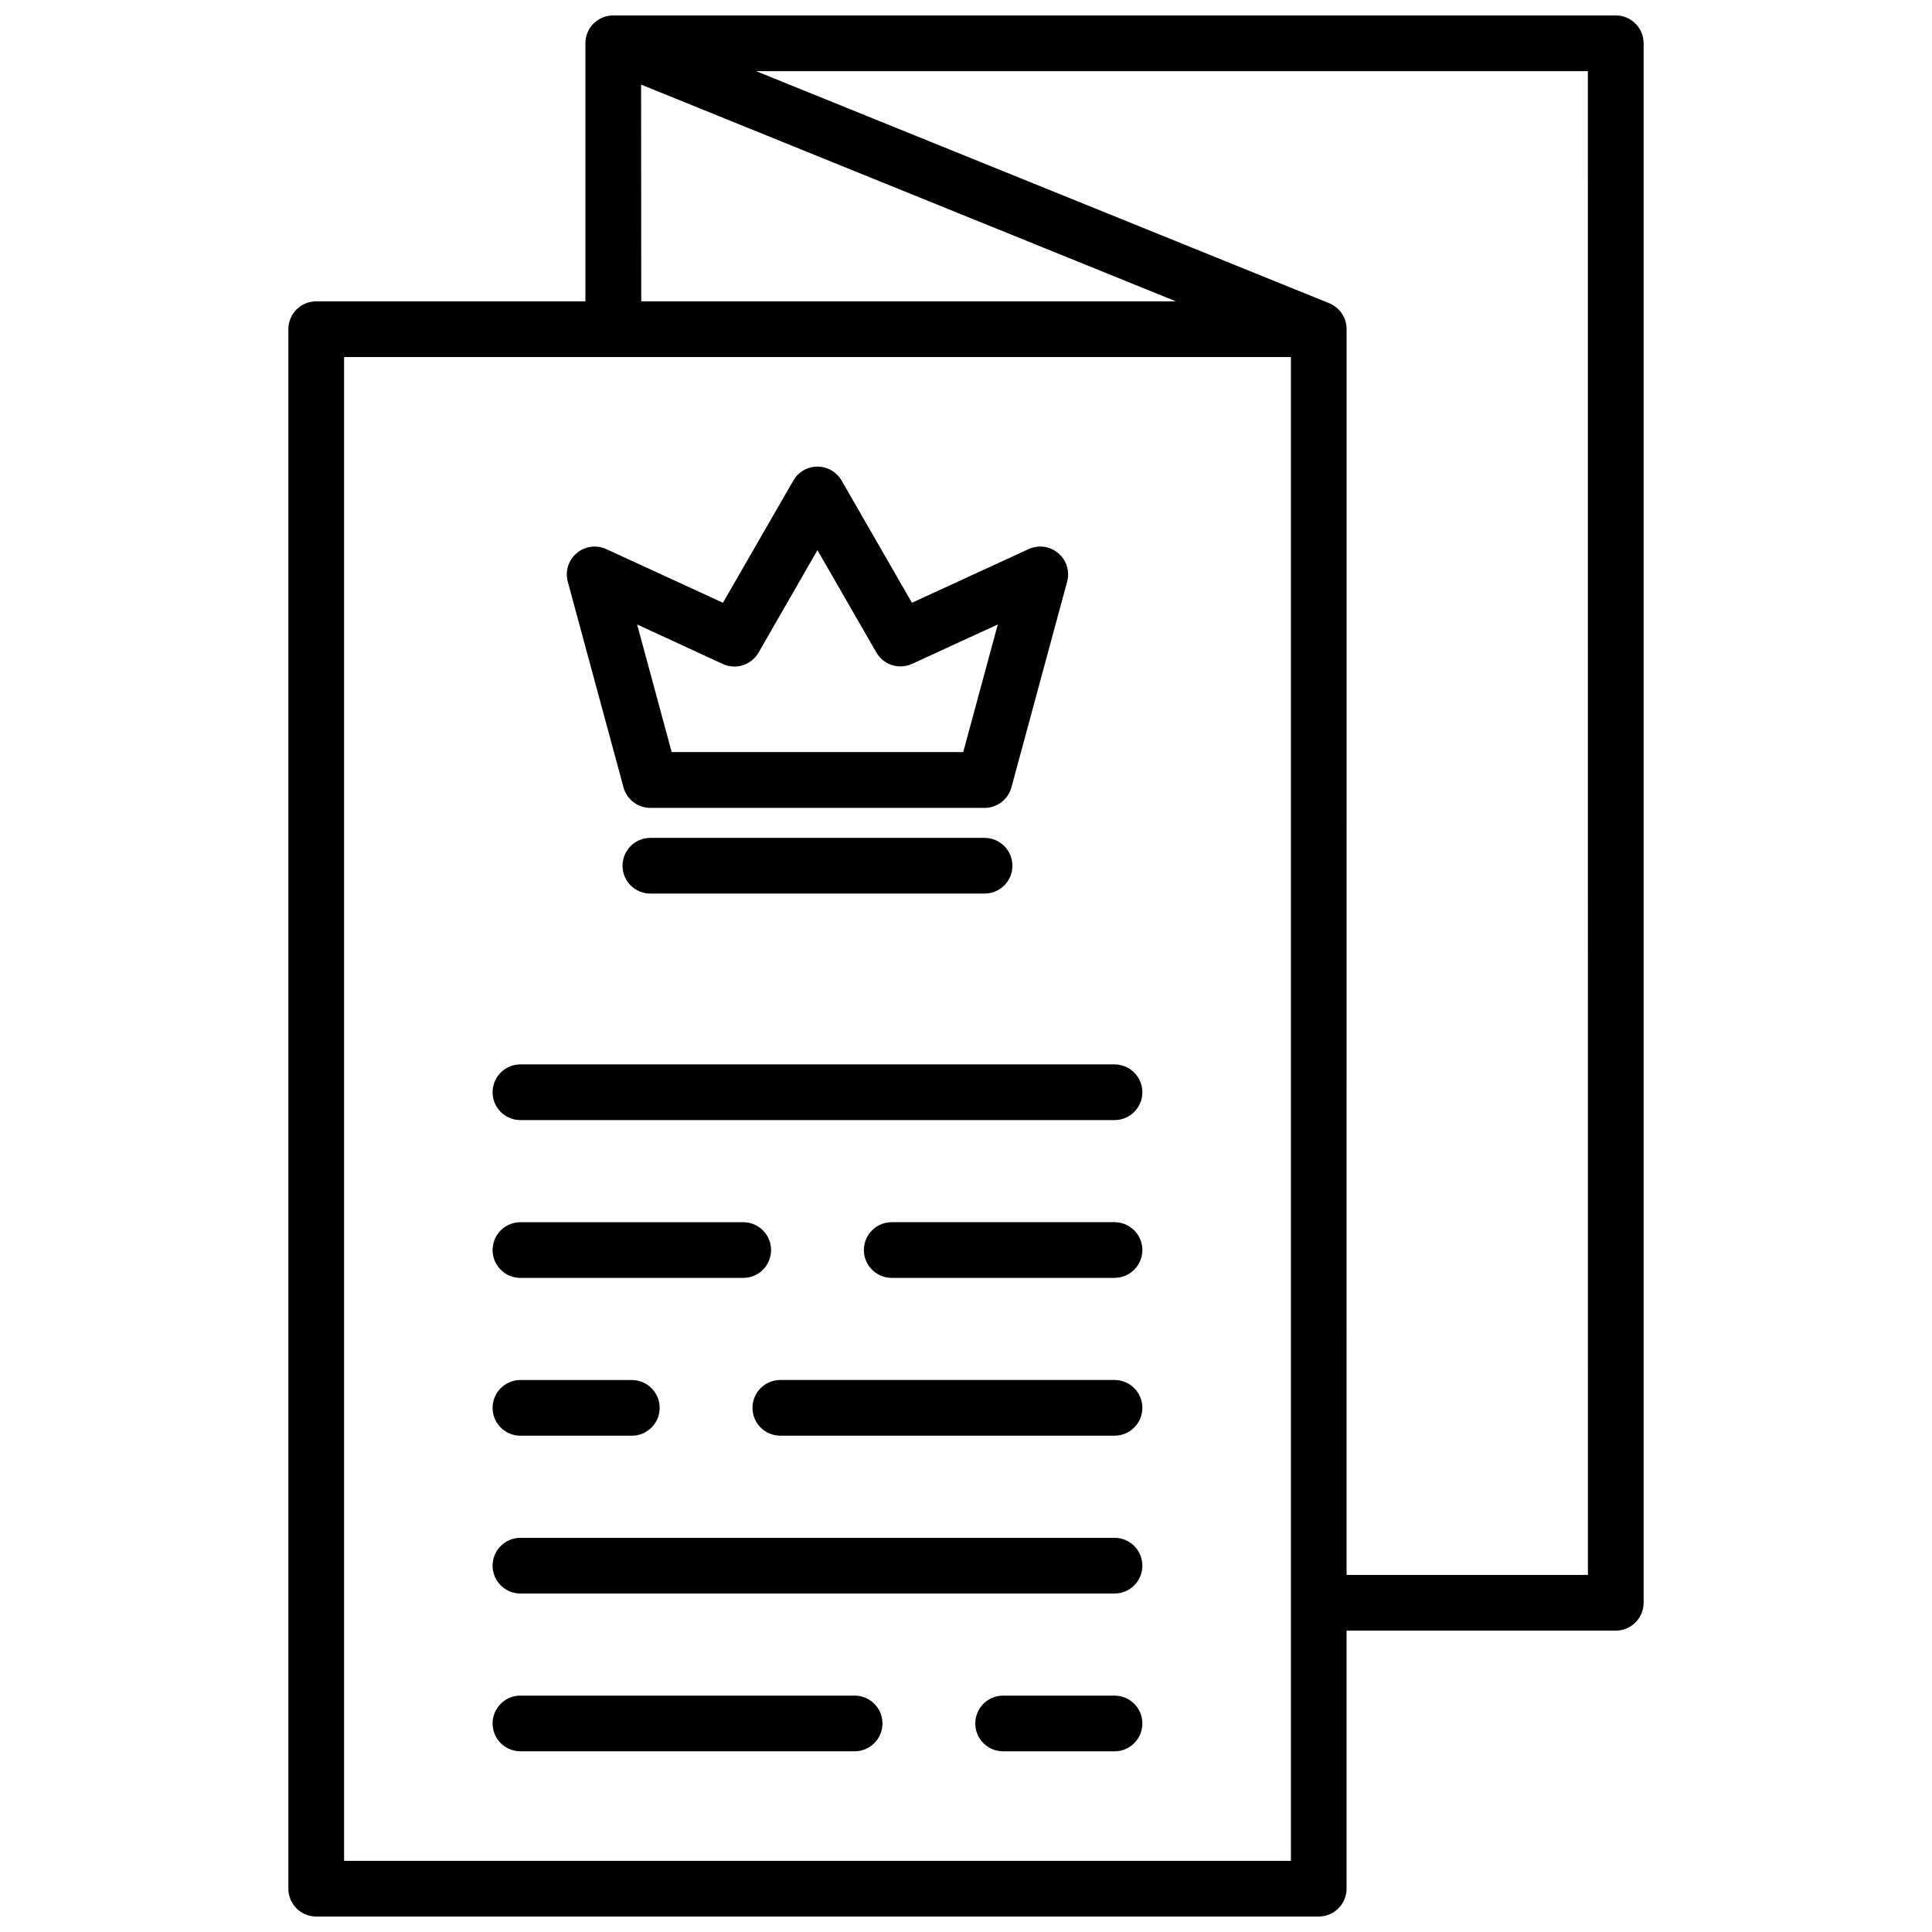
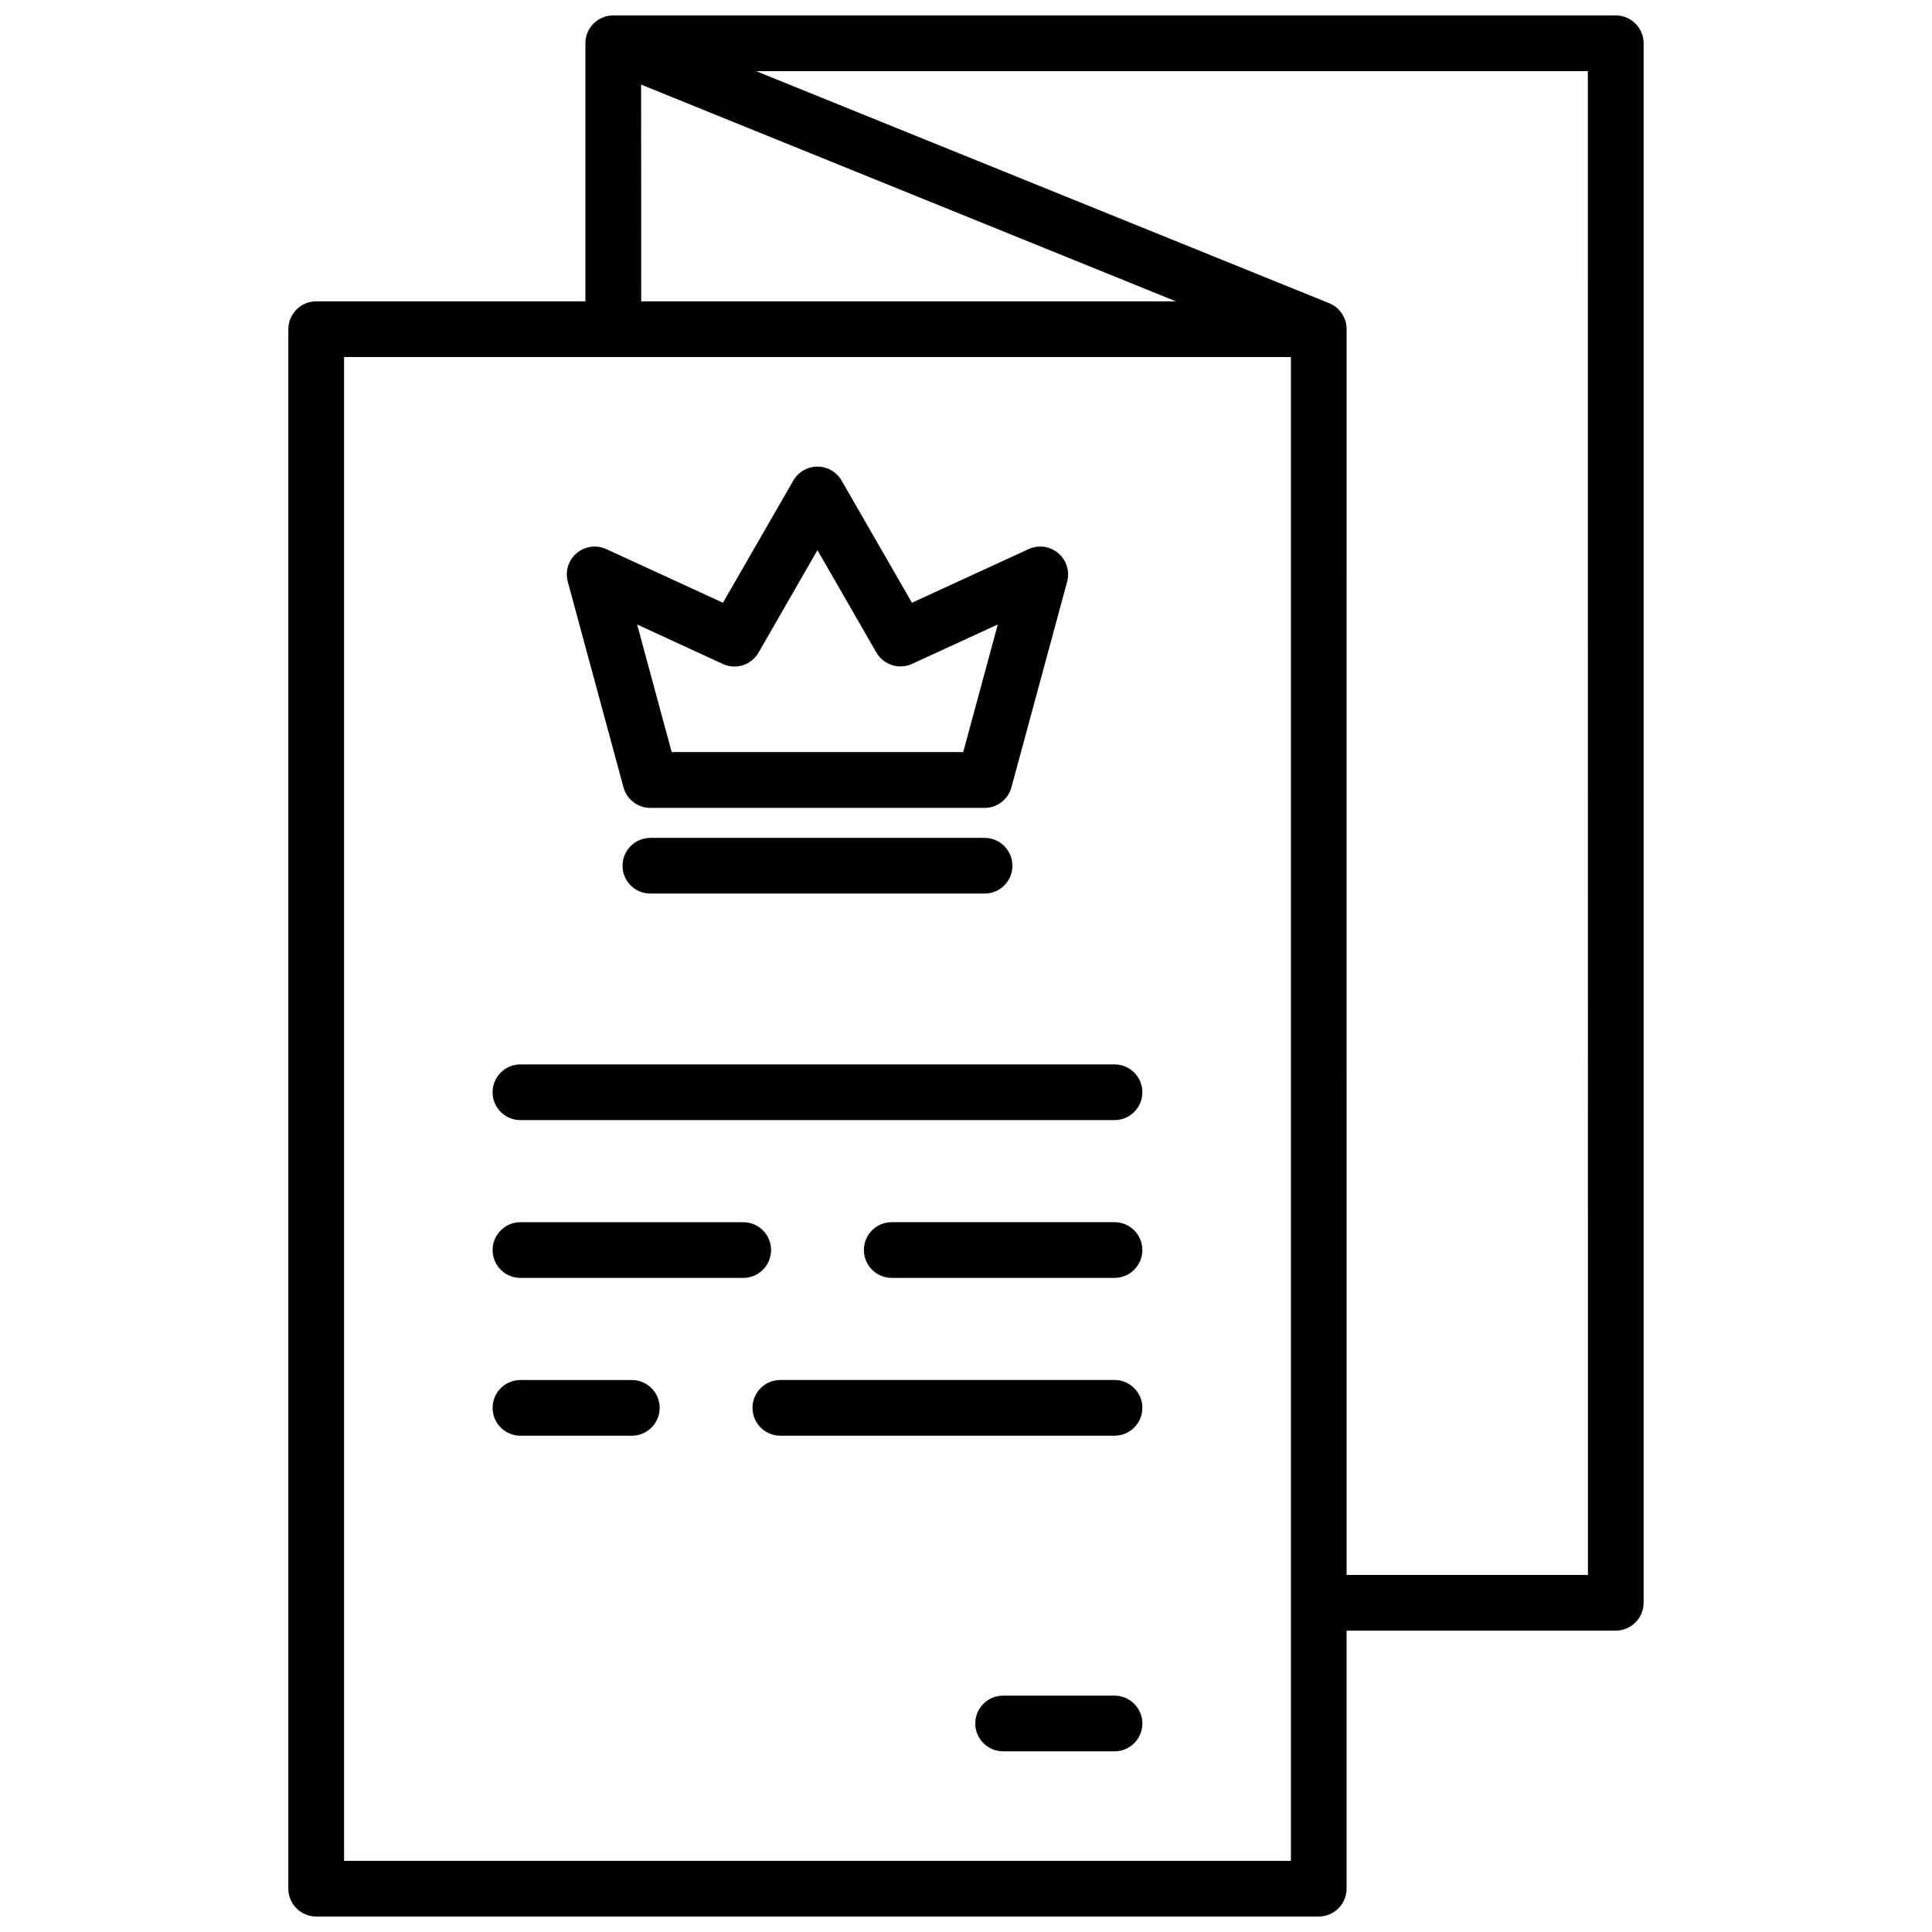
<svg xmlns="http://www.w3.org/2000/svg" width="800px" height="800px" version="1.1" viewBox="144 144 512 512">
  <defs>
    <clipPath id="a">
      <path d="m220 148.09h360v503.81h-360z" />
    </clipPath>
  </defs>
  <g clip-path="url(#a)">
    <path d="m572.2 148.09h-265.68c-1.957-0.004-3.836 0.77-5.223 2.152-1.383 1.383-2.16 3.262-2.16 5.219v68.398h-71.34c-4.074 0-7.379 3.305-7.379 7.379v413.28c0 4.074 3.305 7.379 7.379 7.379h265.68c1.957 0 3.832-0.777 5.215-2.16 1.387-1.383 2.164-3.262 2.164-5.219v-68.387h71.34c1.957 0 3.836-0.777 5.219-2.164 1.383-1.383 2.16-3.262 2.16-5.219v-413.28c0-1.957-0.777-3.832-2.16-5.219-1.383-1.383-3.262-2.16-5.219-2.16zm-258.3 18.332 141.73 57.438h-141.7zm172.2 470.72h-250.92v-398.52h250.92zm78.719-75.77h-63.961l0.004-330.13c0.016-3.023-1.809-5.75-4.606-6.887l-151.88-61.5h220.42z" />
  </g>
  <path d="m309.23 352.65c0.871 3.219 3.789 5.453 7.125 5.453h88.559c3.332 0 6.254-2.234 7.125-5.453l14.762-54.492v-0.004c0.75-2.762-0.168-5.715-2.356-7.562-2.188-1.852-5.246-2.273-7.852-1.074l-30.918 14.219-18.645-32.383c-1.316-2.289-3.758-3.699-6.398-3.699-2.637 0-5.078 1.41-6.394 3.699l-18.648 32.383-30.918-14.219h0.004c-2.606-1.199-5.664-0.777-7.852 1.074-2.188 1.848-3.106 4.801-2.356 7.562zm26.32-32.688c3.465 1.598 7.578 0.285 9.477-3.023l15.605-27.148 15.605 27.117 0.004 0.004c1.902 3.305 6.012 4.613 9.473 3.019l22.711-10.441-9.16 33.82h-77.262l-9.16-33.82z" />
  <path d="m404.92 366.05h-88.559c-4.078 0-7.383 3.305-7.383 7.379 0 4.078 3.305 7.379 7.383 7.379h88.559c4.078 0 7.379-3.301 7.379-7.379 0-4.074-3.301-7.379-7.379-7.379z" />
  <path d="m281.92 440.84h157.44c4.074 0 7.379-3.305 7.379-7.383 0-4.074-3.305-7.379-7.379-7.379h-157.44c-4.074 0-7.379 3.305-7.379 7.379 0 4.078 3.305 7.383 7.379 7.383z" />
  <path d="m281.92 482.66h59.039c4.078 0 7.383-3.305 7.383-7.383 0-4.074-3.305-7.379-7.383-7.379h-59.039c-4.074 0-7.379 3.305-7.379 7.379 0 4.078 3.305 7.383 7.379 7.383z" />
  <path d="m281.92 524.48h29.52c4.078 0 7.379-3.305 7.379-7.383 0-4.074-3.301-7.379-7.379-7.379h-29.52c-4.074 0-7.379 3.305-7.379 7.379 0 4.078 3.305 7.383 7.379 7.383z" />
-   <path d="m281.92 566.3h157.44c4.074 0 7.379-3.305 7.379-7.383 0-4.074-3.305-7.379-7.379-7.379h-157.44c-4.074 0-7.379 3.305-7.379 7.379 0 4.078 3.305 7.383 7.379 7.383z" />
-   <path d="m281.92 608.11h88.559c4.078 0 7.383-3.301 7.383-7.379 0-4.074-3.305-7.379-7.383-7.379h-88.559c-4.074 0-7.379 3.305-7.379 7.379 0 4.078 3.305 7.379 7.379 7.379z" />
  <path d="m439.36 467.89h-59.039c-4.078 0-7.383 3.305-7.383 7.379 0 4.078 3.305 7.383 7.383 7.383h59.039c4.074 0 7.379-3.305 7.379-7.383 0-4.074-3.305-7.379-7.379-7.379z" />
  <path d="m439.36 509.71h-88.562c-4.074 0-7.379 3.305-7.379 7.379 0 4.078 3.305 7.383 7.379 7.383h88.562c4.074 0 7.379-3.305 7.379-7.383 0-4.074-3.305-7.379-7.379-7.379z" />
  <path d="m439.36 593.36h-29.52c-4.078 0-7.383 3.305-7.383 7.379 0 4.078 3.305 7.379 7.383 7.379h29.52c4.074 0 7.379-3.301 7.379-7.379 0-4.074-3.305-7.379-7.379-7.379z" />
</svg>